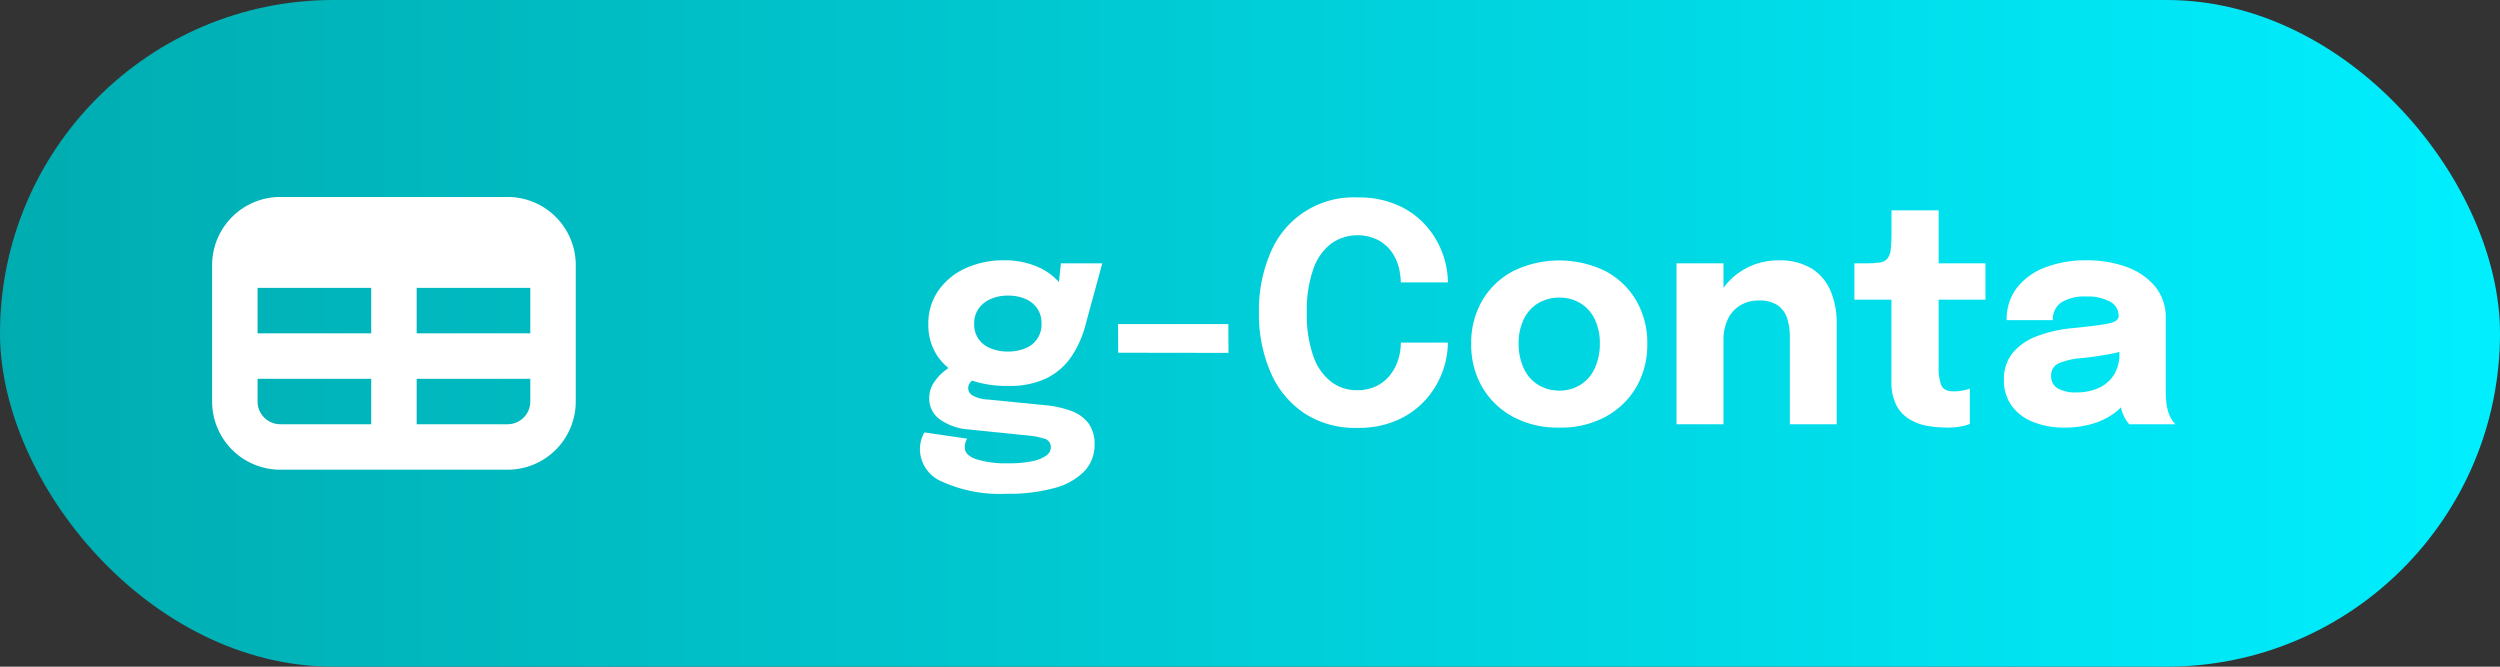
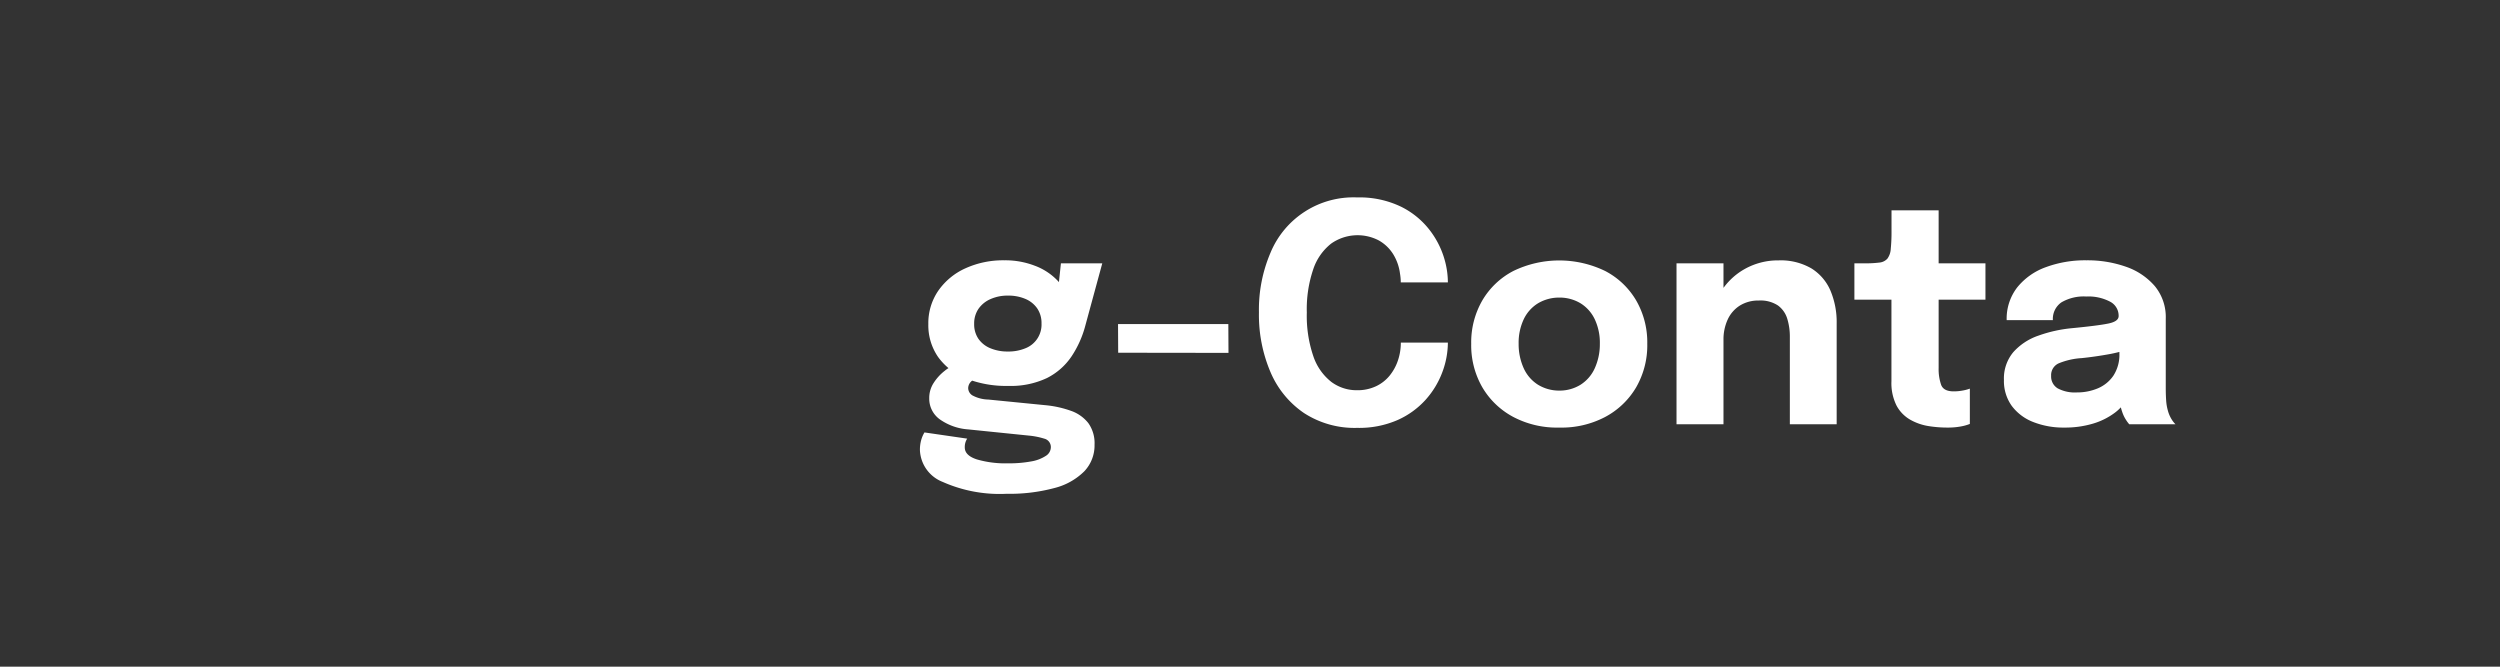
<svg xmlns="http://www.w3.org/2000/svg" width="165" height="44" viewBox="0 0 165 44">
  <rect x="0" y="0" width="165" height="44" fill="#333333" stroke="none" />
  <defs>
    <linearGradient id="linear-gradient" y1="0.5" x2="1" y2="0.5" gradientUnits="objectBoundingBox">
      <stop offset="0" stop-color="#00acb0" />
      <stop offset="1" stop-color="#00efff" />
    </linearGradient>
  </defs>
  <g id="g-conta" transform="translate(-1397 -3025)">
-     <rect id="Rectángulo_1009" data-name="Rectángulo 1009" width="165" height="44" rx="22" transform="translate(1397 3025)" fill="url(#linear-gradient)" />
    <path id="Trazado_52884" data-name="Trazado 52884" d="M8.97,14.74a6.906,6.906,0,0,1,1.715.375,2.505,2.505,0,0,1,1.145.81,2.283,2.283,0,0,1,.41,1.425,2.483,2.483,0,0,1-.675,1.755A4.272,4.272,0,0,1,9.59,20.21a11.344,11.344,0,0,1-3.15.38,9.242,9.242,0,0,1-4.225-.785,2.353,2.353,0,0,1-1.5-2.1,2.4,2.4,0,0,1,.085-.665,2.02,2.02,0,0,1,.215-.5l2.82.41a.99.99,0,0,0-.105.215,1.039,1.039,0,0,0-.055.365q0,.53.795.79a6.75,6.75,0,0,0,2.055.26,8.018,8.018,0,0,0,1.525-.125,2.512,2.512,0,0,0,.97-.365.679.679,0,0,0,.335-.55.57.57,0,0,0-.435-.59,5.006,5.006,0,0,0-1.005-.2L3.9,16.34a3.692,3.692,0,0,1-1.84-.64,1.677,1.677,0,0,1-.73-1.43,1.809,1.809,0,0,1,.31-1.025,3.161,3.161,0,0,1,.71-.77,2.26,2.26,0,0,1,.67-.385l1.58.8a1,1,0,0,0-.445.24.621.621,0,0,0-.255.49.578.578,0,0,0,.285.48,2.32,2.32,0,0,0,1.045.27Zm1.05-9.36h2.73L11.64,9.46a6.807,6.807,0,0,1-.92,2.065A4.266,4.266,0,0,1,9.1,12.95a5.577,5.577,0,0,1-2.555.52,7.185,7.185,0,0,1-2.805-.5A4.105,4.105,0,0,1,1.91,11.555,3.681,3.681,0,0,1,1.27,9.39a3.781,3.781,0,0,1,.655-2.2,4.361,4.361,0,0,1,1.79-1.48A6.017,6.017,0,0,1,6.29,5.18a5.419,5.419,0,0,1,2,.355,4.011,4.011,0,0,1,1.46.935,1.9,1.9,0,0,1,.575,1.28l-.57.15ZM6.52,11.2a2.916,2.916,0,0,0,1.16-.215A1.678,1.678,0,0,0,8.74,9.35a1.713,1.713,0,0,0-.28-.99,1.792,1.792,0,0,0-.78-.63,2.858,2.858,0,0,0-1.16-.22,2.76,2.76,0,0,0-1.135.225,1.876,1.876,0,0,0-.8.64,1.71,1.71,0,0,0-.29,1,1.69,1.69,0,0,0,.28.985,1.772,1.772,0,0,0,.78.62A2.916,2.916,0,0,0,6.52,11.2Zm7.28.08-.01-1.89h7.28l.01,1.9Zm21.76-.67a5.612,5.612,0,0,1-.365,1.95,5.71,5.71,0,0,1-1.1,1.82,5.5,5.5,0,0,1-1.86,1.345,6.357,6.357,0,0,1-2.665.515,6.126,6.126,0,0,1-3.5-.975,6.194,6.194,0,0,1-2.215-2.7,9.632,9.632,0,0,1-.765-3.95,9.562,9.562,0,0,1,.765-3.94A5.921,5.921,0,0,1,29.57,1.03a6.308,6.308,0,0,1,2.915.62,5.409,5.409,0,0,1,1.93,1.61A5.765,5.765,0,0,1,35.4,5.35a5.55,5.55,0,0,1,.16,1.29H32.45a3.294,3.294,0,0,0-.05-.58,3.221,3.221,0,0,0-.46-1.3,2.647,2.647,0,0,0-.955-.9,3.028,3.028,0,0,0-3.125.215,3.6,3.6,0,0,0-1.18,1.68,8.161,8.161,0,0,0-.43,2.87,8.239,8.239,0,0,0,.43,2.885,3.631,3.631,0,0,0,1.18,1.69,2.8,2.8,0,0,0,1.71.555A2.862,2.862,0,0,0,30.8,13.5a2.561,2.561,0,0,0,.9-.69,3.176,3.176,0,0,0,.56-1.01,3.651,3.651,0,0,0,.195-1.19Zm7.35,5.61a6.182,6.182,0,0,1-3.03-.7,5.2,5.2,0,0,1-2.045-1.955A5.548,5.548,0,0,1,37.1,10.69a5.529,5.529,0,0,1,.735-2.865,5.1,5.1,0,0,1,2.045-1.94,6.952,6.952,0,0,1,6.06,0,5.1,5.1,0,0,1,2.045,1.94,5.529,5.529,0,0,1,.735,2.865,5.548,5.548,0,0,1-.735,2.875A5.2,5.2,0,0,1,45.94,15.52,6.182,6.182,0,0,1,42.91,16.22Zm.01-2.44a2.624,2.624,0,0,0,1.4-.39,2.512,2.512,0,0,0,.93-1.075,3.85,3.85,0,0,0,.34-1.625,3.638,3.638,0,0,0-.335-1.615A2.49,2.49,0,0,0,44.32,8.02a2.679,2.679,0,0,0-1.4-.38,2.724,2.724,0,0,0-1.415.38,2.479,2.479,0,0,0-.94,1.055,3.638,3.638,0,0,0-.335,1.615,3.85,3.85,0,0,0,.34,1.625,2.5,2.5,0,0,0,.935,1.075A2.668,2.668,0,0,0,42.92,13.78ZM58.13,16V11.49q0-.38,0-.69t0-.56a4.033,4.033,0,0,0-.17-1.2,1.694,1.694,0,0,0-.61-.875,2.09,2.09,0,0,0-1.27-.33,2.291,2.291,0,0,0-1.245.33,2.145,2.145,0,0,0-.805.92,3.137,3.137,0,0,0-.28,1.36l-.86-.62a4.756,4.756,0,0,1,.6-2.42,4.359,4.359,0,0,1,1.625-1.63,4.478,4.478,0,0,1,2.275-.59,4.023,4.023,0,0,1,2.155.525,3.208,3.208,0,0,1,1.26,1.46A5.346,5.346,0,0,1,61.22,9.35V16Zm-7.48,0V5.38h3.1V16Zm17.88.22a7.807,7.807,0,0,1-1.255-.1,3.574,3.574,0,0,1-1.2-.42,2.347,2.347,0,0,1-.9-.925,3.3,3.3,0,0,1-.34-1.61V7.78H62.39V5.38h.69a7.18,7.18,0,0,0,.955-.05.817.817,0,0,0,.53-.255,1.2,1.2,0,0,0,.225-.645,11.33,11.33,0,0,0,.05-1.21V1.88h3.11v3.5h3.09v2.4H67.95v4.5a3.178,3.178,0,0,0,.165,1.12q.165.43.825.43a3.131,3.131,0,0,0,.625-.06,2.753,2.753,0,0,0,.445-.12v2.33a3.071,3.071,0,0,1-.59.165A4.646,4.646,0,0,1,68.53,16.22Zm7.72,0a5.419,5.419,0,0,1-2.065-.37,3.2,3.2,0,0,1-1.415-1.07,2.808,2.808,0,0,1-.51-1.7,2.7,2.7,0,0,1,.62-1.84,3.92,3.92,0,0,1,1.645-1.085A9.084,9.084,0,0,1,76.75,9.66q1.75-.17,2.415-.31t.665-.49V8.84a1.042,1.042,0,0,0-.565-.93,3.061,3.061,0,0,0-1.575-.34,2.9,2.9,0,0,0-1.635.385A1.325,1.325,0,0,0,75.49,9.13H72.44a3.377,3.377,0,0,1,.695-2.16A4.289,4.289,0,0,1,75.02,5.635a7.488,7.488,0,0,1,2.69-.455A7.648,7.648,0,0,1,80.3,5.6,4.4,4.4,0,0,1,82.215,6.88a3.212,3.212,0,0,1,.725,2.16v4.59q0,.41.025.785a3.227,3.227,0,0,0,.115.685,2.136,2.136,0,0,0,.25.58,1.715,1.715,0,0,0,.25.32H80.53a2.128,2.128,0,0,1-.215-.29,2.264,2.264,0,0,1-.245-.51,4.112,4.112,0,0,1-.175-.7,5.528,5.528,0,0,1-.055-.835l.64.44a2.783,2.783,0,0,1-.9,1.135,4.586,4.586,0,0,1-1.48.73A6.428,6.428,0,0,1,76.25,16.22Zm.83-2.32a3.508,3.508,0,0,0,1.365-.265A2.345,2.345,0,0,0,79.48,12.8a2.54,2.54,0,0,0,.4-1.49V10.24l.77.75a9.269,9.269,0,0,1-1.525.4q-.865.155-1.725.245a4.717,4.717,0,0,0-1.525.345.848.848,0,0,0-.5.825.914.914,0,0,0,.43.825A2.4,2.4,0,0,0,77.08,13.9Z" transform="translate(1457 3037)" fill="#fff" />
-     <path id="Trazado_52716" data-name="Trazado 52716" d="M6.5,4A4.5,4.5,0,0,0,2,8.5v9A4.5,4.5,0,0,0,6.5,22h15A4.5,4.5,0,0,0,26,17.5v-9A4.5,4.5,0,0,0,21.5,4ZM5,17.5V16h7.5v3h-6A1.5,1.5,0,0,1,5,17.5ZM15.5,19h6A1.5,1.5,0,0,0,23,17.5V16H15.5Zm0-6H23V10H15.5Zm-3-3H5v3h7.5Z" transform="translate(1409 3034)" fill="#fff" fill-rule="evenodd" />
  </g>
</svg>